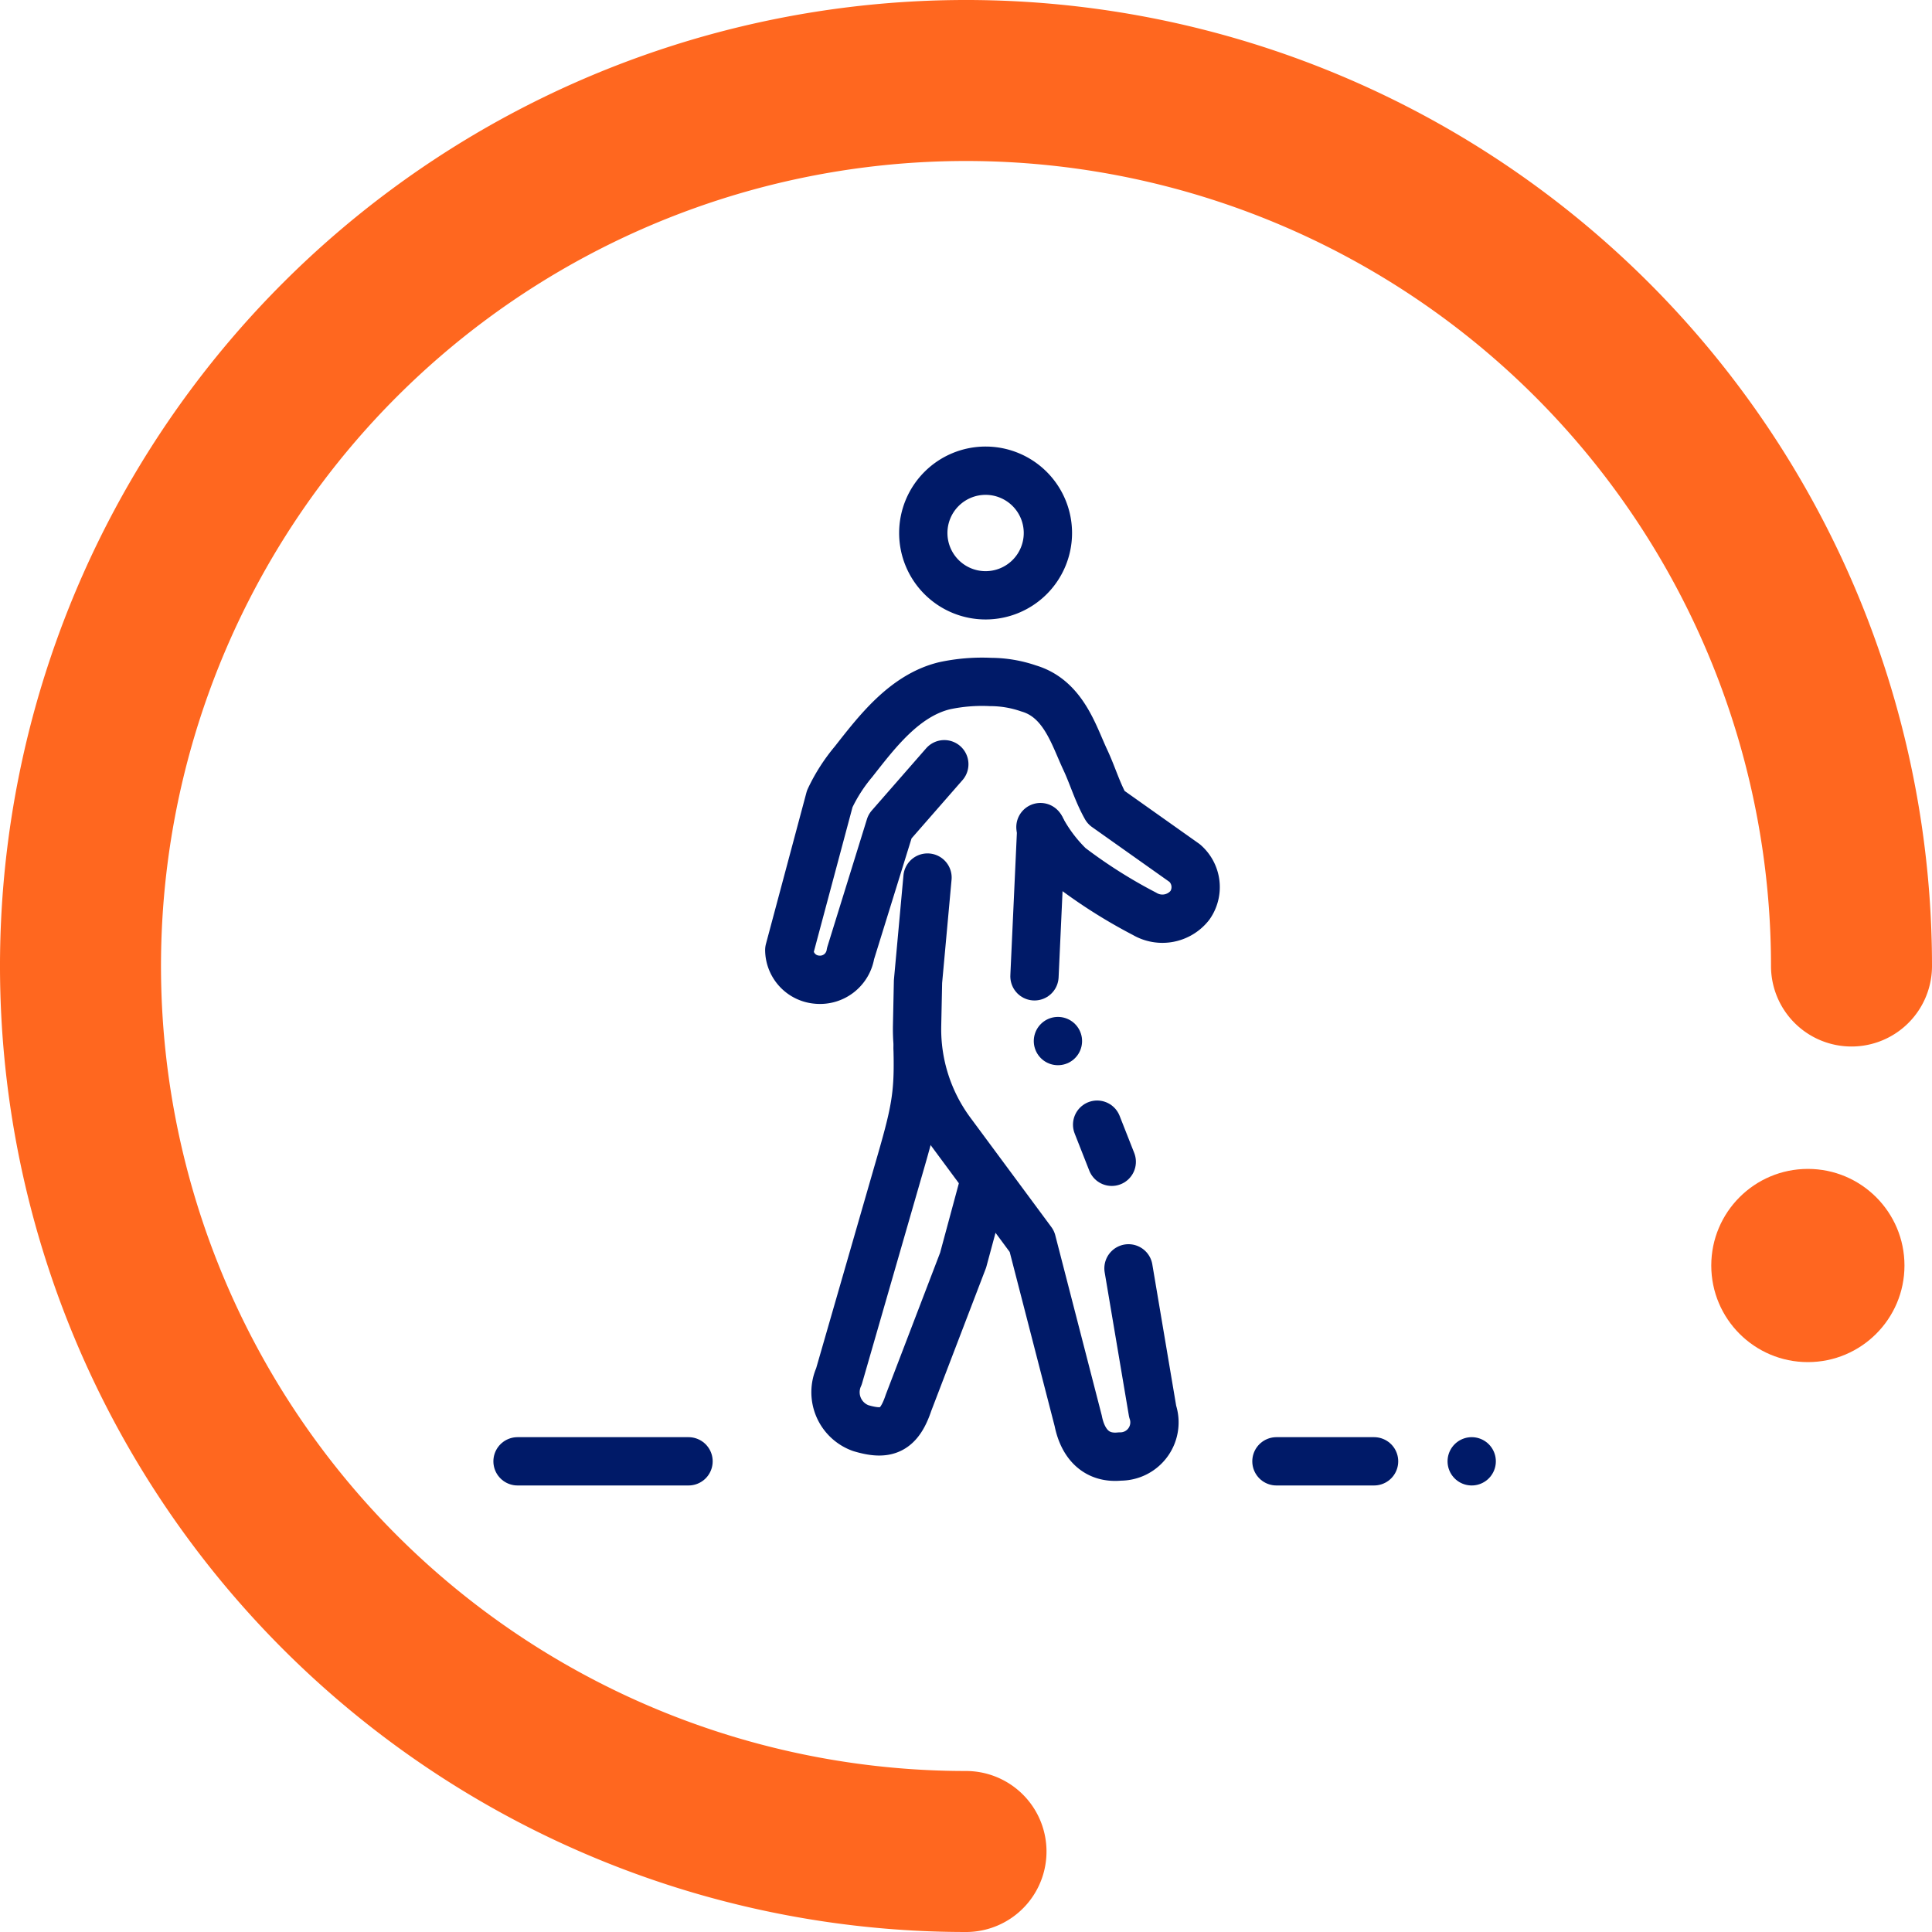
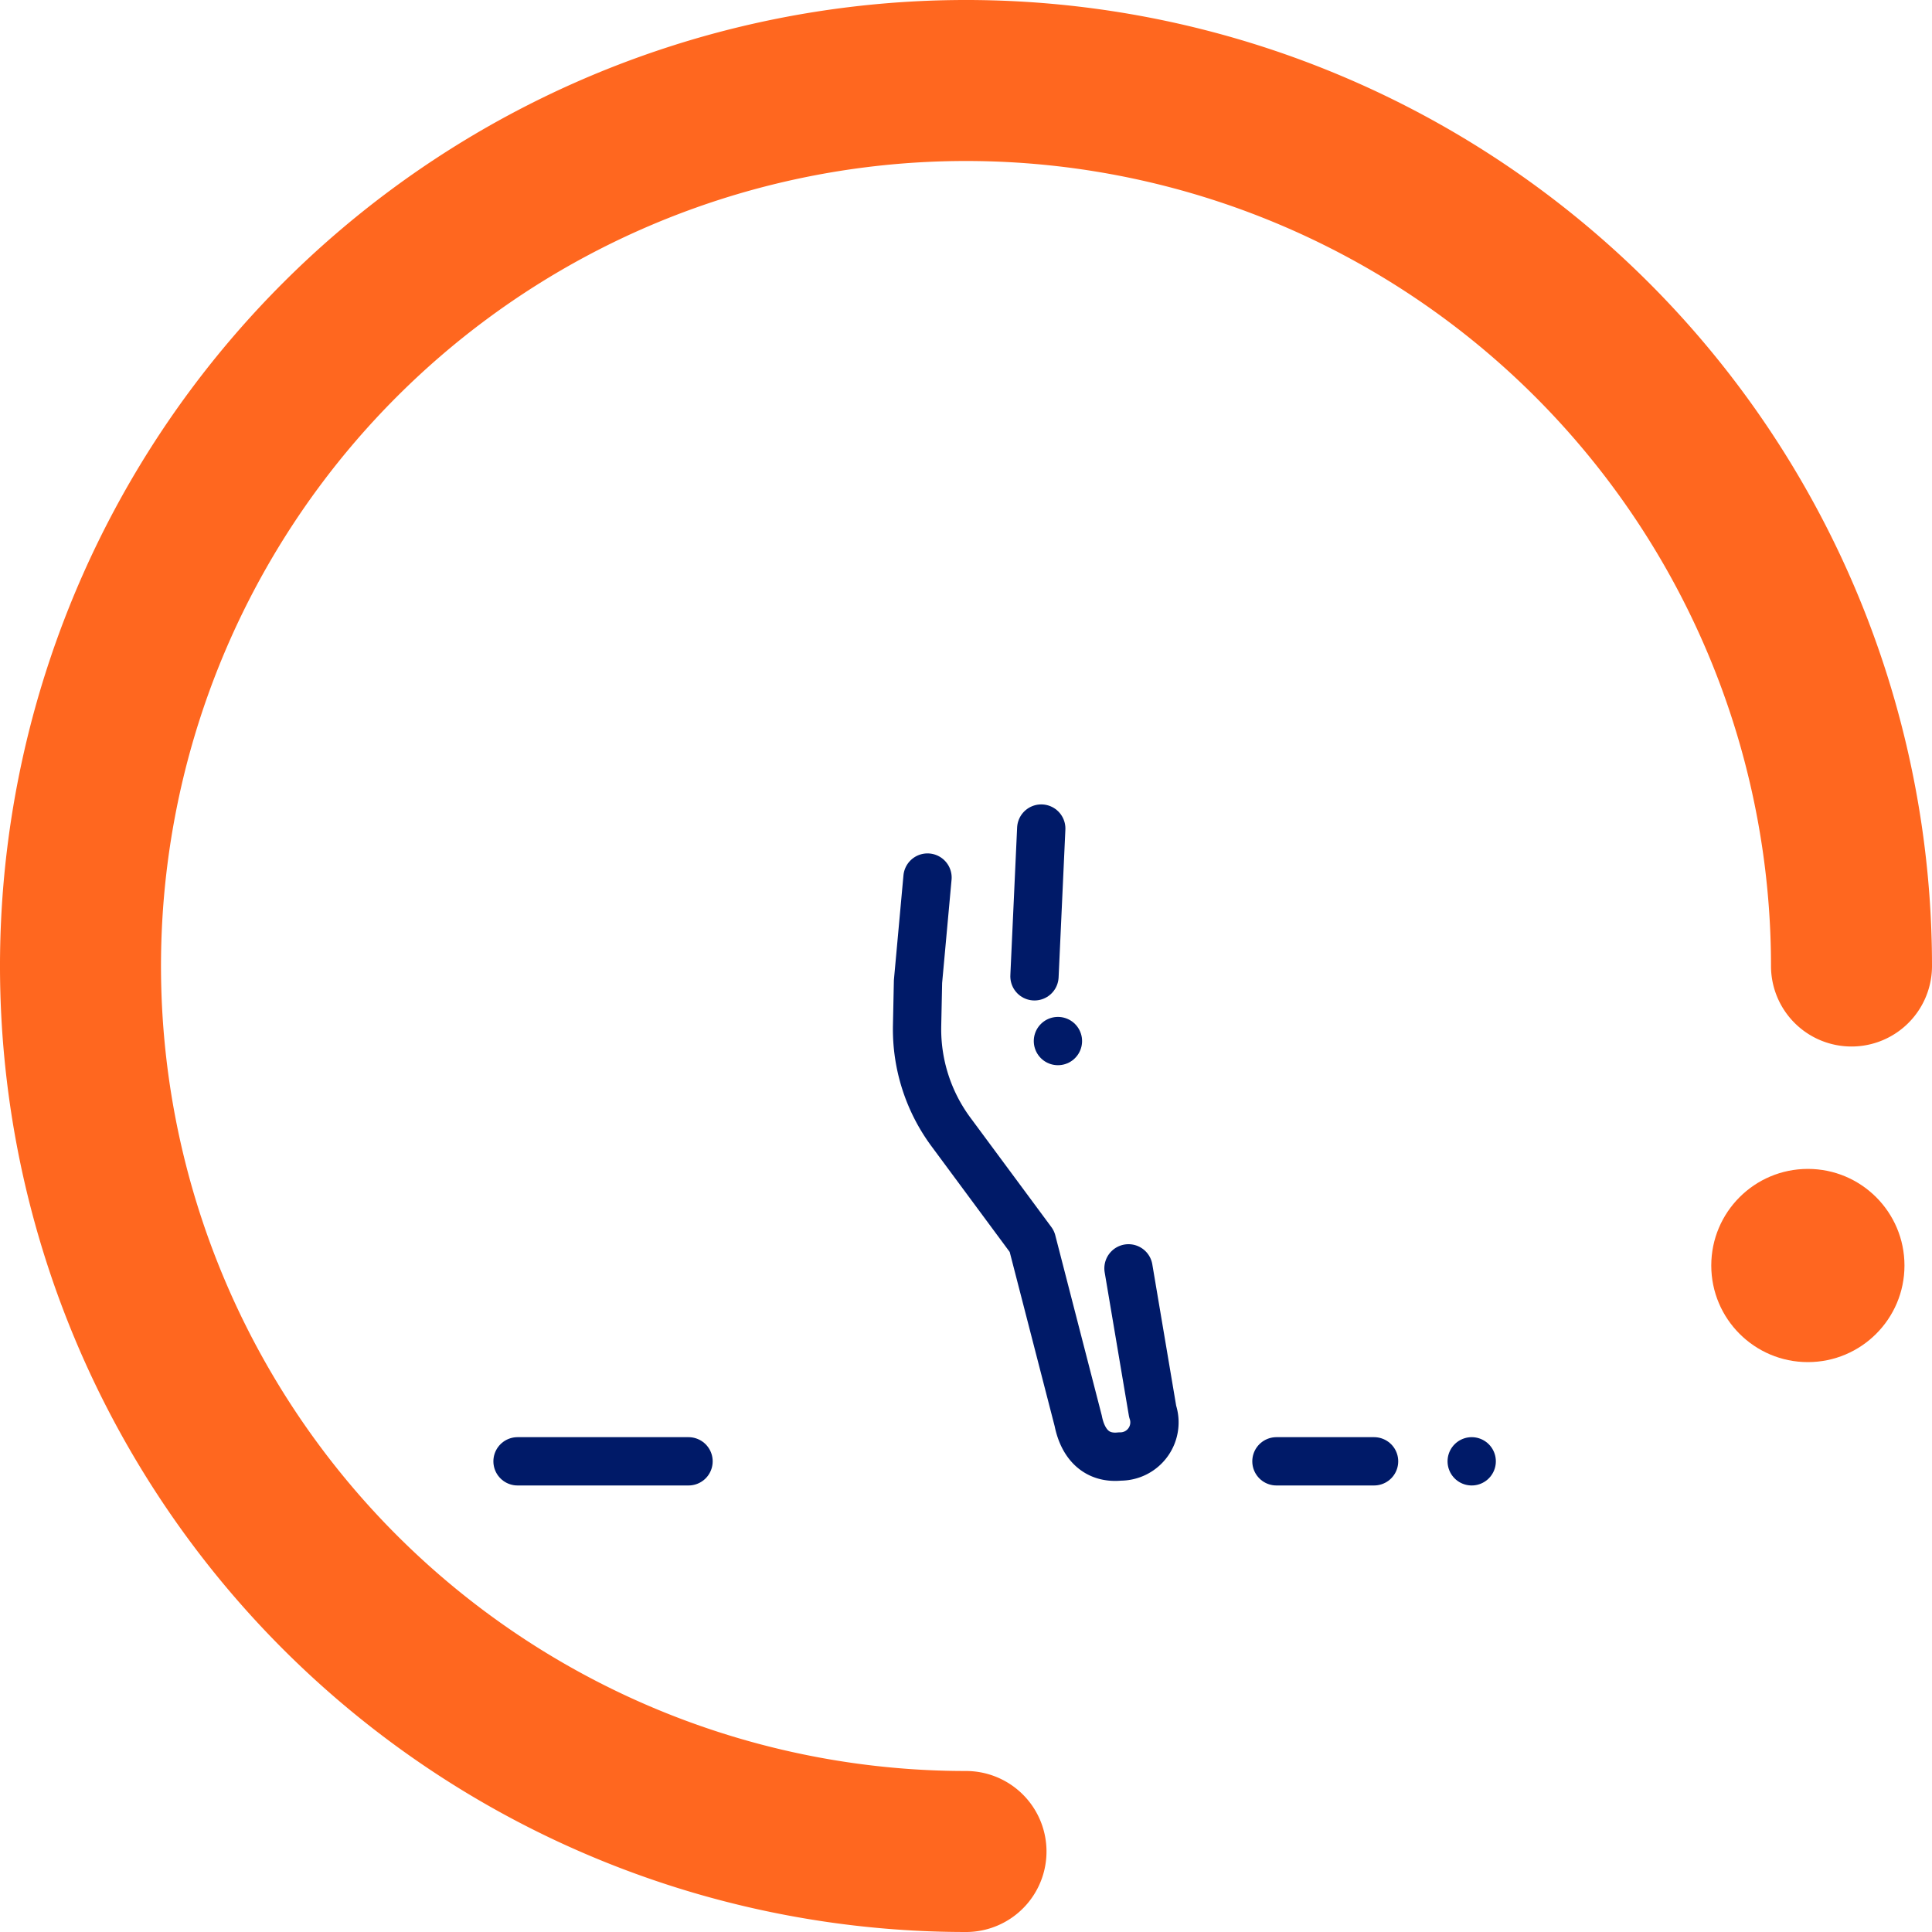
<svg xmlns="http://www.w3.org/2000/svg" width="120" height="120" viewBox="0 0 120 120">
  <g id="Keep-Moving-Icon" transform="translate(-6632.178 1386)">
    <g id="Group_3887" data-name="Group 3887" transform="translate(6460.556 -1329.87)">
      <g id="Group_3888" data-name="Group 3888" transform="translate(201.501 -26.895)">
-         <path id="Path_5261" data-name="Path 5261" d="M60.817,9.373A3.87,3.87,0,1,1,56.952,5.5,3.87,3.87,0,0,1,60.817,9.373Z" transform="translate(-25.609 -5.499)" fill="none" stroke="#001a68" stroke-linecap="round" stroke-linejoin="round" stroke-width="3" />
-         <path id="Path_5262" data-name="Path 5262" d="M21.1,80.359A9.5,9.5,0,0,0,22.92,82.8a31.889,31.889,0,0,0,4.644,2.944,2.176,2.176,0,0,0,2.822-.528,1.977,1.977,0,0,0-.324-2.62l-4.89-3.464c-.543-.963-.826-1.97-1.294-2.968-.709-1.511-1.352-3.786-3.514-4.419a7.285,7.285,0,0,0-2.358-.4,11.1,11.1,0,0,0-2.87.235c-2.493.61-4.2,2.877-5.652,4.724a10.5,10.5,0,0,0-1.471,2.3L5.5,88v.009a1.871,1.871,0,0,0,1.721,1.825,1.916,1.916,0,0,0,2.084-1.621l2.45-7.9,3.373-3.859" transform="translate(13.645 -58.221)" fill="none" stroke="#001a68" stroke-linecap="round" stroke-linejoin="round" stroke-width="3" />
-         <path id="Path_5263" data-name="Path 5263" d="M30.915,193.351c.083,2.979-.149,3.985-1.232,7.7l-3.654,12.671a2.37,2.37,0,0,0,1.351,3.208c1.575.468,2.377.209,2.973-1.577l3.391-8.856,1.171-4.338" transform="translate(-3.801 -157.463)" fill="none" stroke="#001a68" stroke-linecap="round" stroke-linejoin="round" stroke-width="3" />
        <path id="Path_5274" data-name="Path 5274" d="M0,13.394.421,4.216" transform="translate(34.374 18.012)" fill="none" stroke="#001a68" stroke-linecap="round" stroke-width="3" />
        <line id="Line_355" data-name="Line 355" transform="translate(35.831 35.427)" fill="none" stroke="#001a68" stroke-linecap="round" stroke-linejoin="round" stroke-width="3" />
-         <line id="Line_356" data-name="Line 356" x1="0.908" y1="2.306" transform="translate(38.266 40.62)" fill="none" stroke="#001a68" stroke-linecap="round" stroke-linejoin="round" stroke-width="3" />
        <path id="Path_5264" data-name="Path 5264" d="M46.982,115.683l-.59,6.462-.057,2.735a10.732,10.732,0,0,0,2.1,6.6l5.032,6.8,2.877,11.151c.275,1.385,1.094,2.364,2.593,2.211a2.119,2.119,0,0,0,2.029-2.8l-1.5-8.886" transform="translate(-19.252 -90.411)" fill="none" stroke="#001a68" stroke-linecap="round" stroke-linejoin="round" stroke-width="3" />
        <line id="Line_360" data-name="Line 360" x1="10.621" transform="translate(2.266 61.53)" fill="none" stroke="#001a68" stroke-linecap="round" stroke-width="3" />
        <line id="Line_361" data-name="Line 361" x1="6.064" transform="translate(49.403 61.53)" fill="none" stroke="#001a68" stroke-linecap="round" stroke-width="3" />
        <line id="Line_362" data-name="Line 362" transform="translate(61.531 61.53)" fill="none" stroke="#001a68" stroke-linecap="round" stroke-width="3" />
      </g>
    </g>
    <g id="Group_4007" data-name="Group 4007" transform="translate(11060.468 -1760) rotate(90)">
      <path id="Path_5347" data-name="Path 5347" d="M121.5,66.5a55,55,0,1,1-55-55" transform="translate(367.5 4301.79)" fill="none" stroke="#ff671f" stroke-linecap="round" stroke-linejoin="round" stroke-width="10" />
      <circle id="Ellipse_243" data-name="Ellipse 243" cx="6" cy="6" r="6" transform="translate(446.603 4310)" fill="#ff6620" />
    </g>
  </g>
</svg>